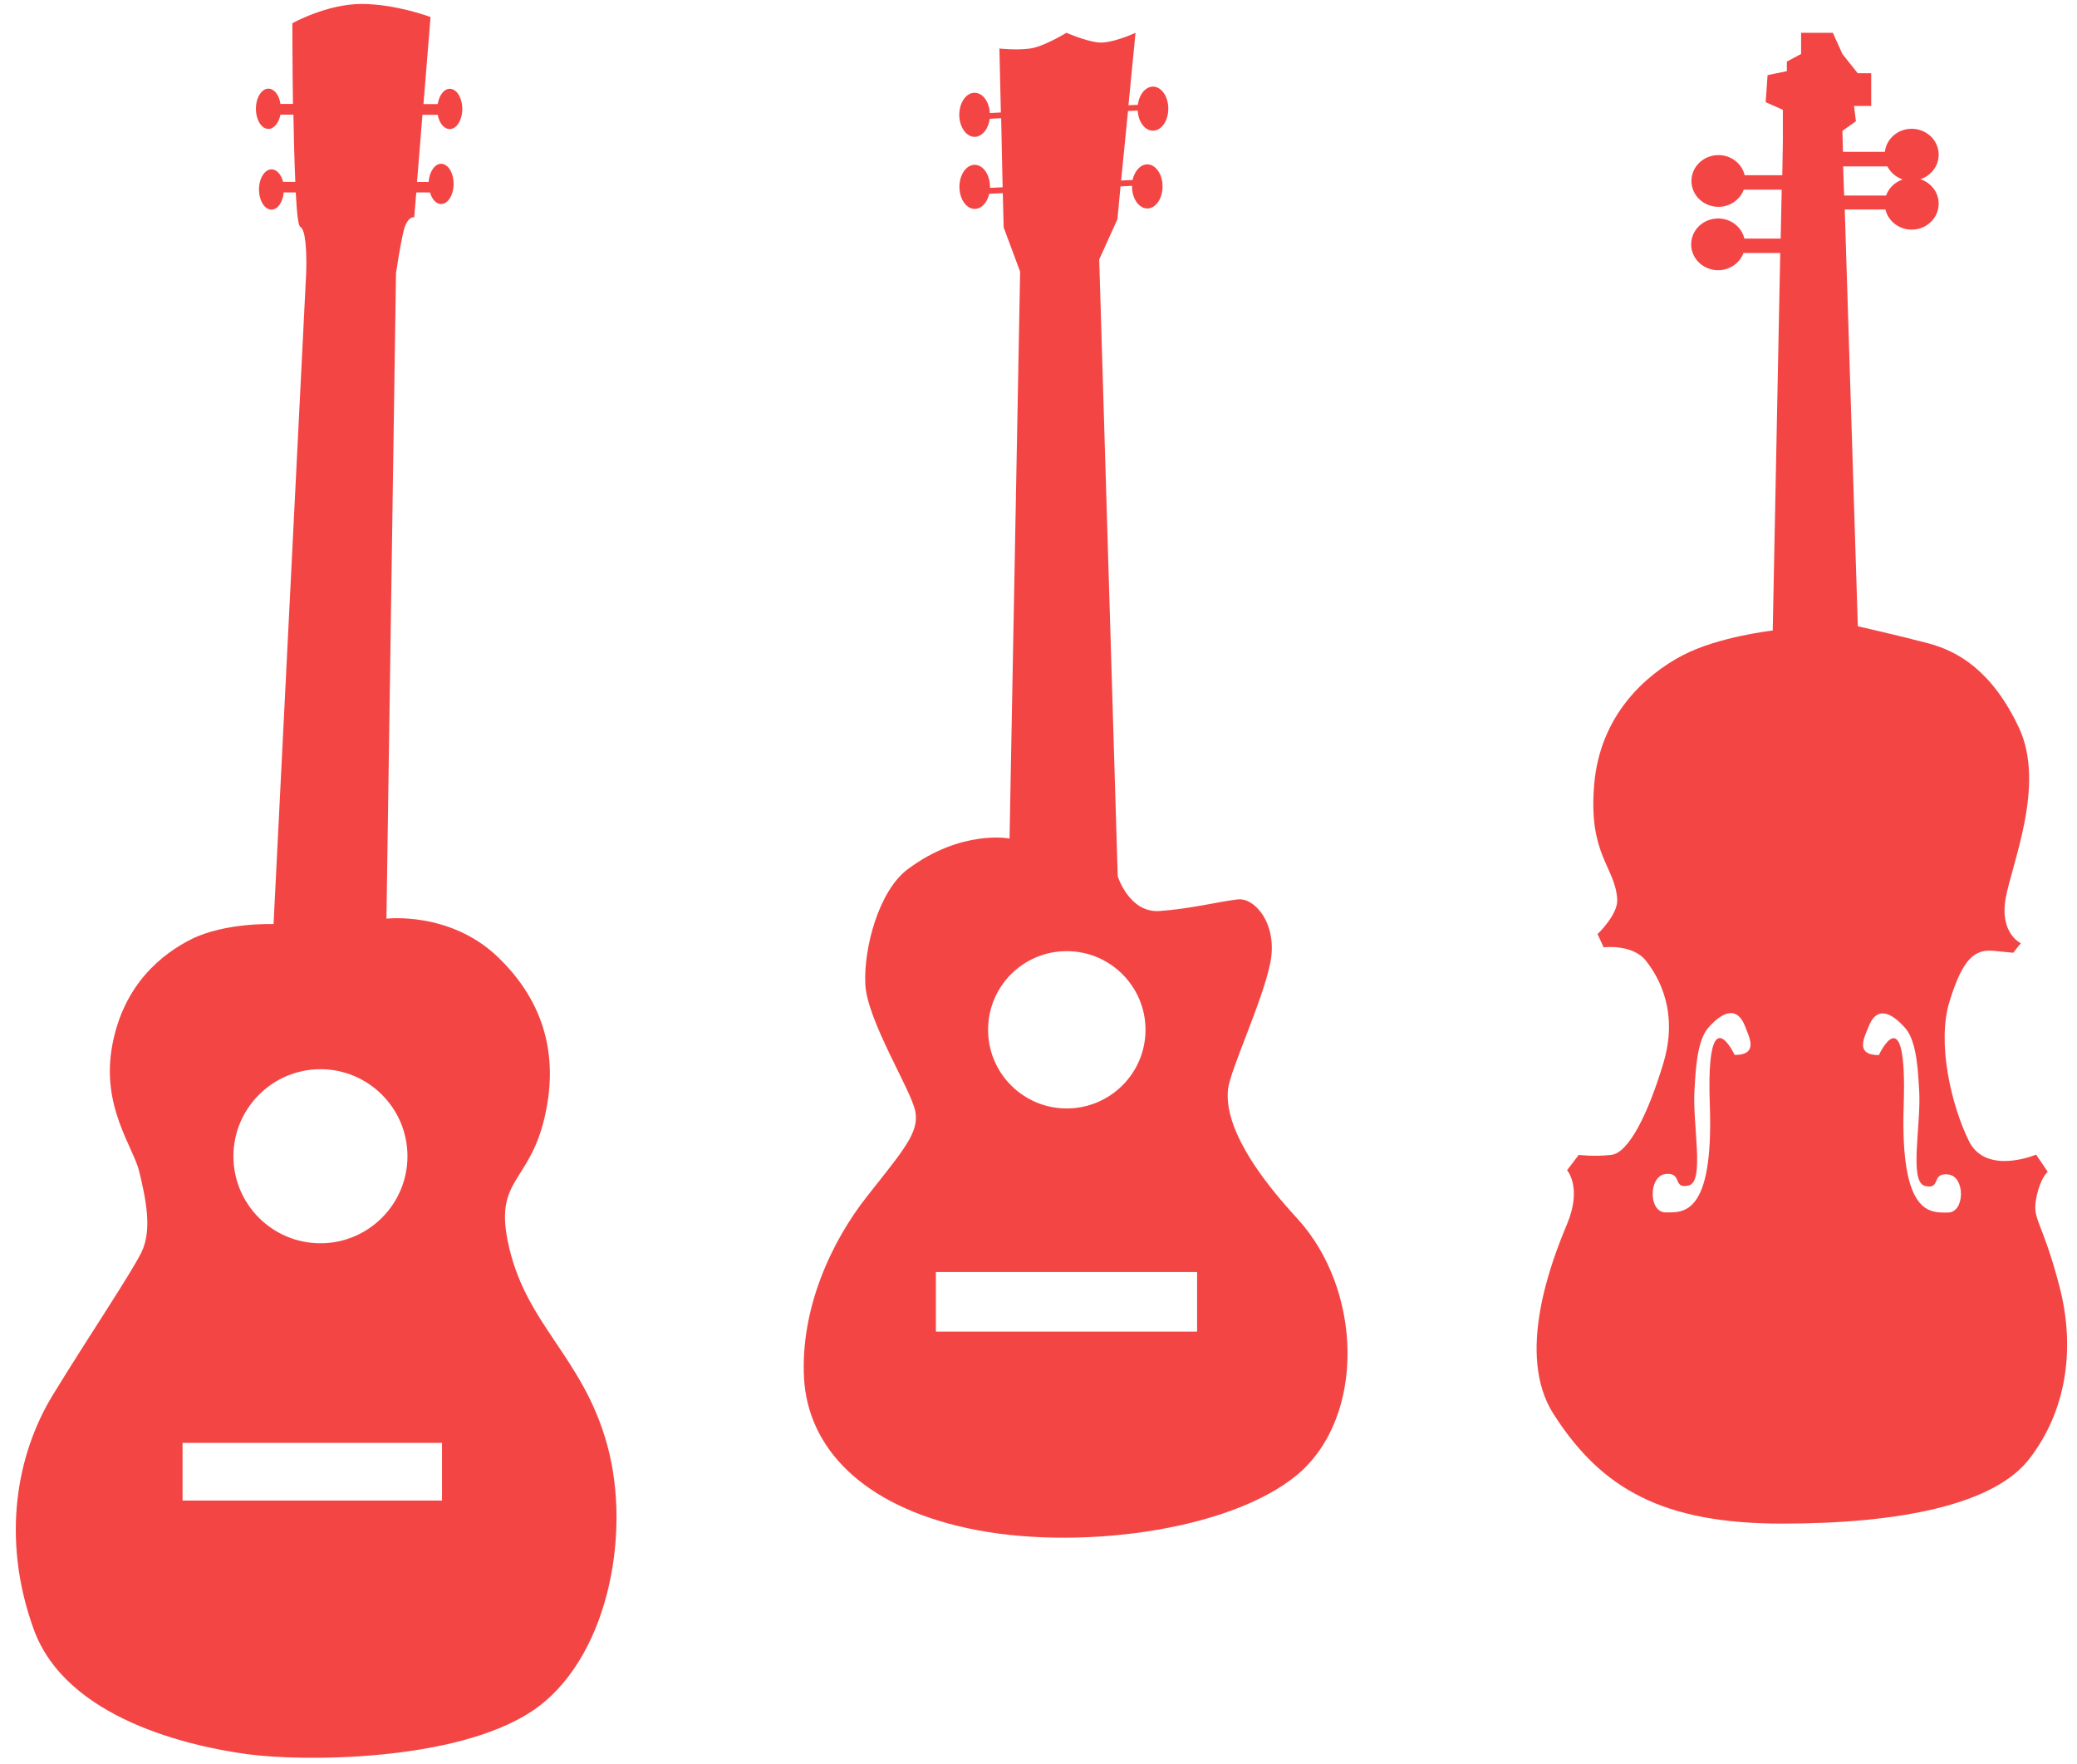
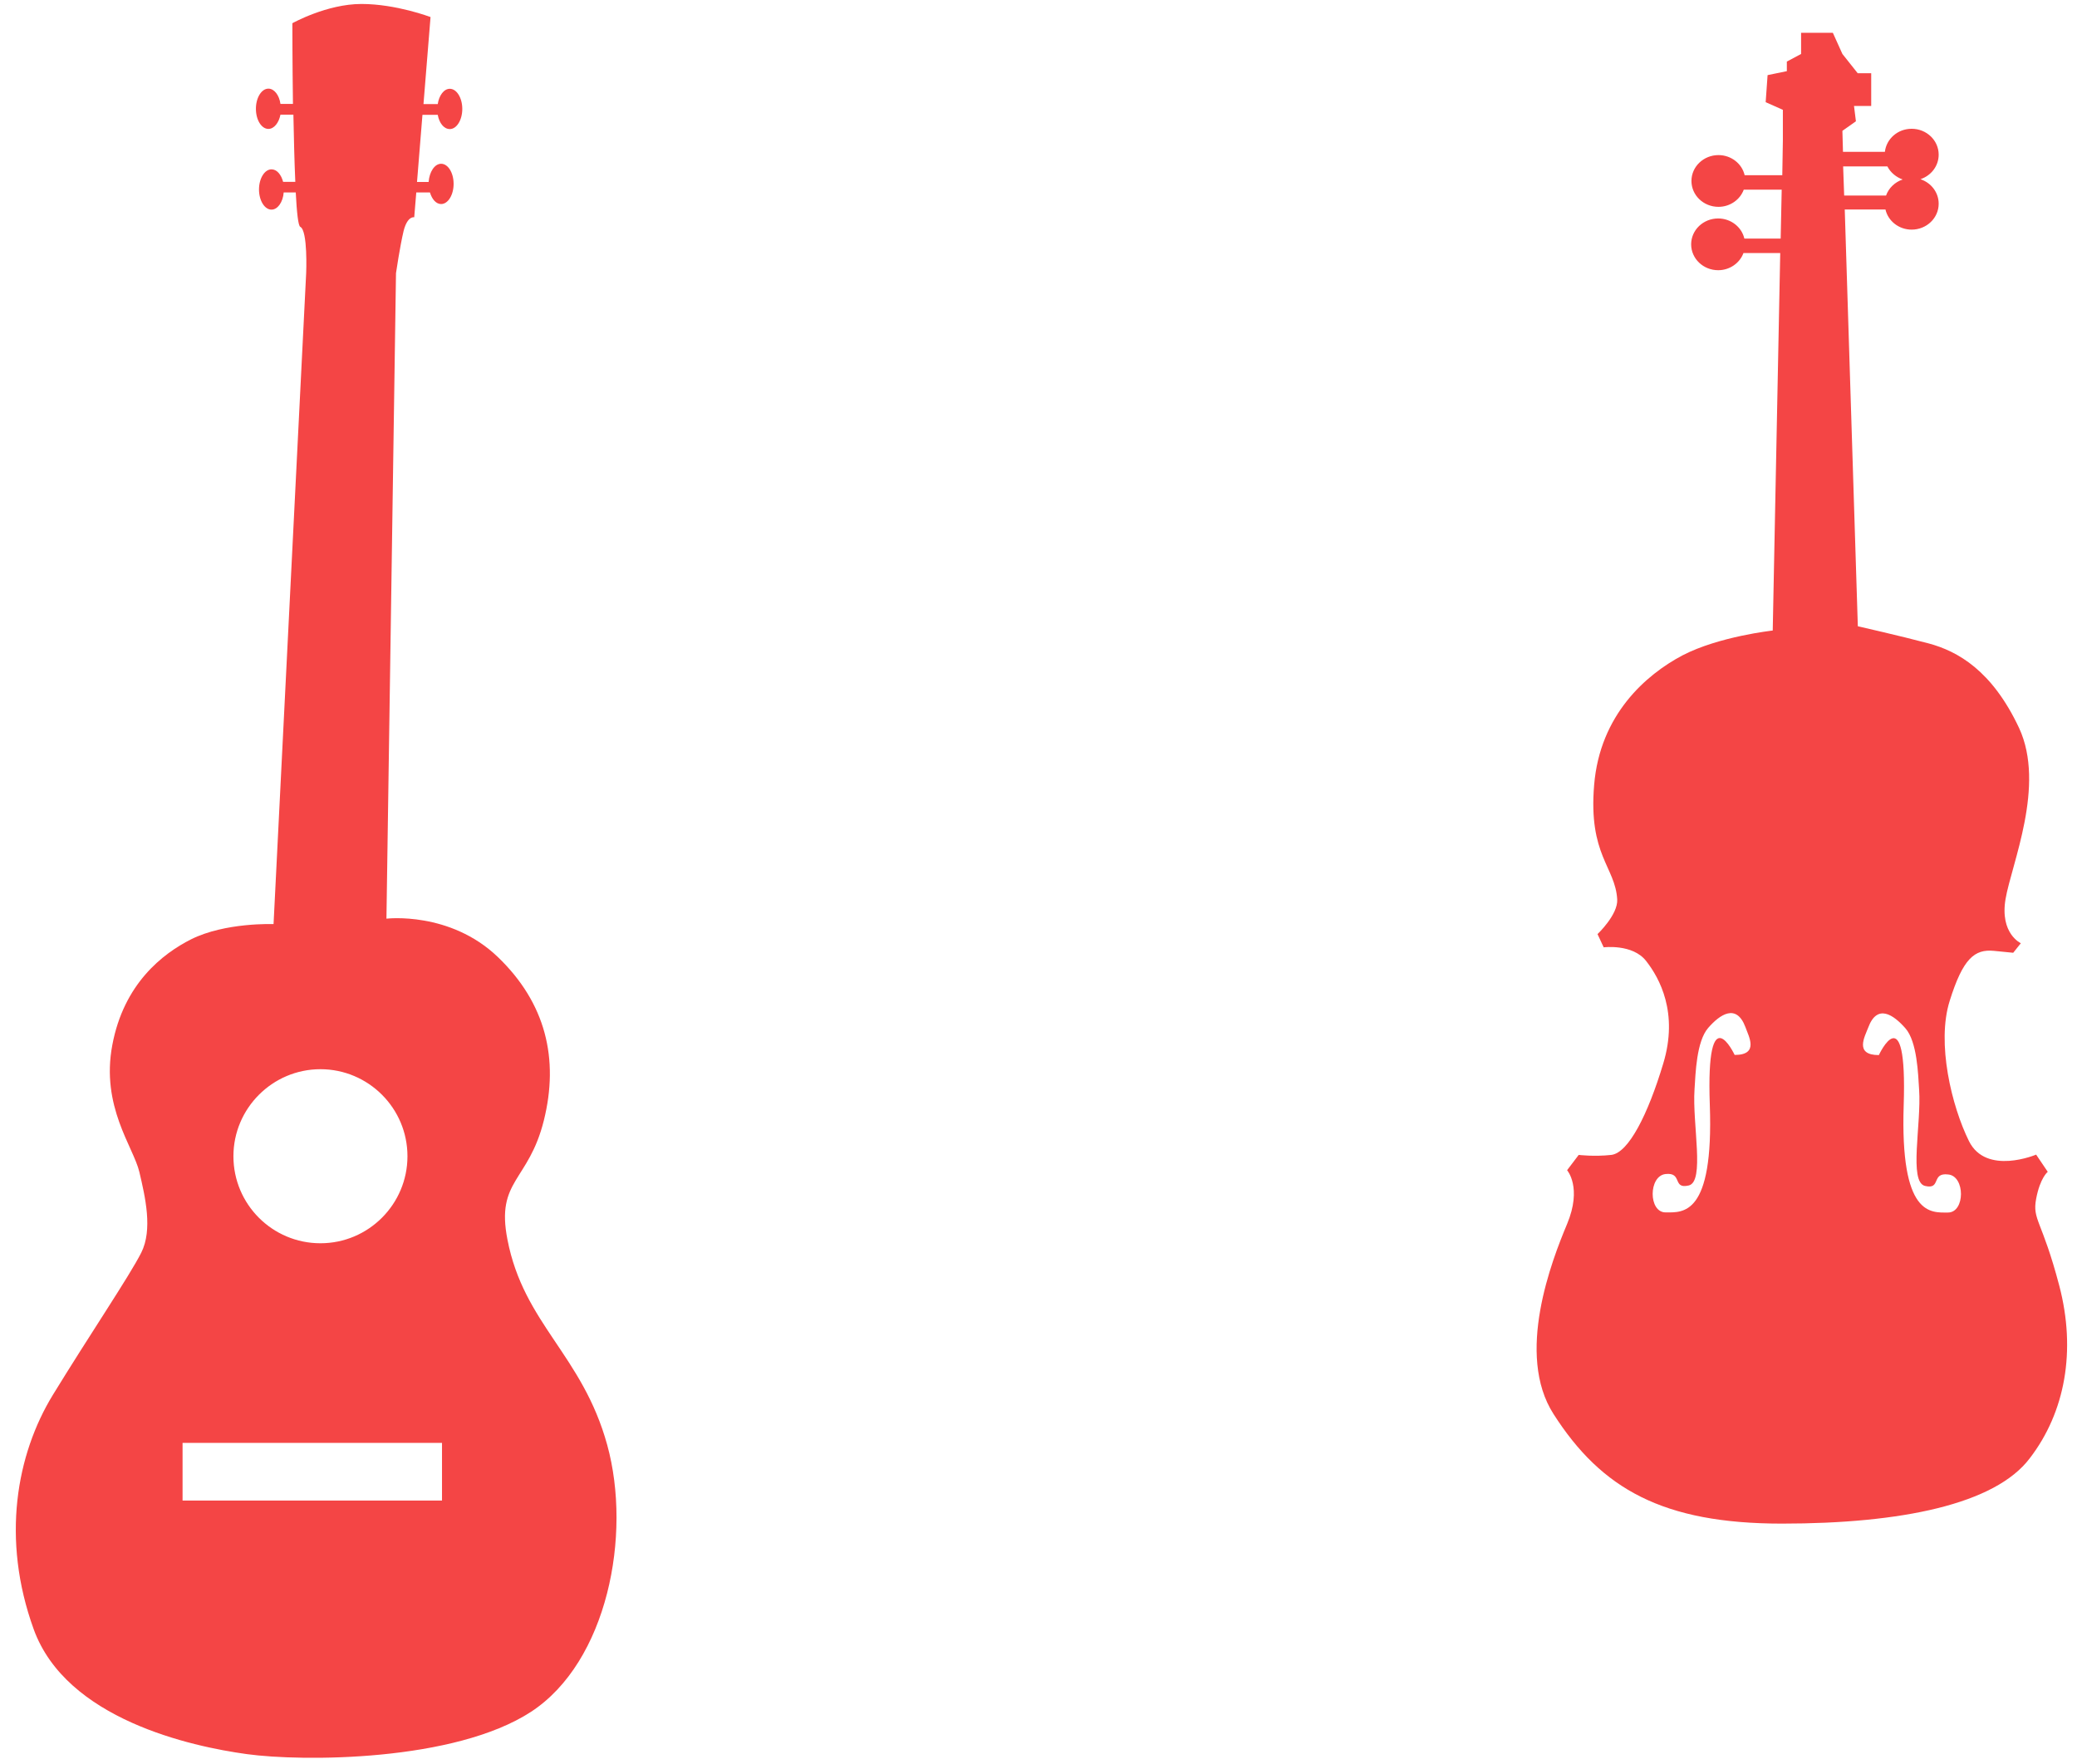
<svg xmlns="http://www.w3.org/2000/svg" version="1.1" id="Слой_2" x="0px" y="0px" viewBox="86 0 1413 1200" enable-background="new 86 0 1413 1200" xml:space="preserve">
-   <path fill="#F44545" stroke="" stroke-width="2" stroke-miterlimit="10" d="M968.4,828.7c-44.5-48.3-48.3-74.5-47-87.5  c1.3-13.1,23.6-60.1,28.8-86.3c5.2-26.1-10.4-44.5-22.2-43.1c-11.7,1.3-32.6,6.5-53.2,7.9c-20.6,1.4-28.4-23.6-28.4-23.6  l-12.6-419.6l12.4-27.4l2.1-22.3l7.8-0.4c0,0.1,0,0.3,0,0.4c0,8.3,4.7,15,10.4,15c5.8,0,10.4-6.8,10.4-15c0-8.3-4.7-15-10.4-15  c-4.7,0-8.6,4.5-10,10.6l-7.8,0.4l4.7-47.3l6.6-0.3c0.4,7.8,4.9,13.7,10.4,13.7c5.8,0,10.4-6.8,10.4-15c0-8.3-4.7-15-10.4-15  c-5.1,0-9.5,5.4-10.3,12.4l-6.4,0.3l4.8-49.3c0,0-16.9,7.9-26.1,6.5c-9.2-1.3-20.9-6.5-20.9-6.5S796,31.8,786.8,33  c-9.2,1.3-20.9,0-20.9,0l1,43.5l-7.5,0.4c-0.4-7.8-4.9-13.8-10.4-13.8c-5.8,0-10.4,6.8-10.4,15s4.7,15,10.4,15  c5.1,0,9.5-5.4,10.3-12.3l7.8-0.4l1,47l-8.6,0.4c0-0.3,0-0.4,0-0.7c0-8.3-4.7-15-10.4-15c-5.8,0-10.4,6.8-10.4,15  c0,8.3,4.7,15,10.4,15c4.7,0,8.6-4.4,9.9-10.3l9.2-0.4l0.6,23.3l11.2,30.1l-7.2,385.6c0,0-32.6-6.5-69.3,20.9  c-19.5,14.5-30.1,53.5-28.8,78.4c1.3,24.8,31.3,71.9,34,86.3c2.7,14.4-7.9,26.1-32.6,57.5c-24.8,31.3-45.7,77.1-43.1,124.1  c2.7,47,39.2,86.3,111.1,101.9c71.9,15.7,177.7,2.7,224.8-36.6C1015.4,963.2,1012.8,877,968.4,828.7z M811.7,647  c29.6,0,53.6,24,53.6,53.5s-24,53.5-53.6,53.5c-29.6,0-53.5-24-53.5-53.5S782,647,811.7,647z M900.5,905.8H722.7v-40.5h177.7V905.8z  " />
  <path fill="#F44545" stroke="" stroke-width="2" stroke-miterlimit="10" d="M499.1,982.9c-16.9-61.4-56.8-82.2-67.9-139.8  c-7.9-40.5,14.4-39.2,24.8-81c10.4-41.8,1.3-79.8-31.3-111.1c-32.6-31.3-75.8-26.1-75.8-26.1l6.5-439.1c0,0,2.7-18.4,5.2-28.8  c2.7-10.4,7.2-9.2,7.2-9.2l1.4-16.9h9.3c1.4,4.7,4.2,7.9,7.6,7.9c4.7,0,8.5-6.2,8.5-13.7c0-7.6-3.8-13.7-8.5-13.7  c-4.4,0-8,5.5-8.5,12.4h-7.9l3.7-45.7h10.4c1,5.6,4.2,9.7,8.2,9.7c4.7,0,8.5-6.2,8.5-13.7s-3.8-13.7-8.5-13.7c-4,0-7.3,4.5-8.2,10.4  h-9.7l4.8-59.2c0,0-23.4-8.9-47-8.9c-23.6,0-47,13.1-47,13.1s0,25.7,0.4,54.9h-8.5c-0.8-5.9-4.2-10.4-8.2-10.4  c-4.7,0-8.5,6.2-8.5,13.7c0,7.6,3.8,13.7,8.5,13.7c3.8,0,7.1-4.1,8.2-9.7h8.8c0.3,15.8,0.7,32.2,1.3,45.7h-8.3  c-1.3-4.9-4.2-8.5-7.9-8.5c-4.7,0-8.5,6.2-8.5,13.7s3.8,13.7,8.5,13.7c4.2,0,7.8-5.1,8.3-11.7h8.2c0.7,13.6,1.7,22.9,3.1,23.4  c5.2,2.7,4,31.3,4,31.3l-22.2,443c0,0-32.9-1.3-56.2,10.4c-19.2,9.7-45.7,30.1-53.5,71.9c-7.9,41.8,14.4,69.3,18.4,86.3  s9.2,39.2,1.3,54.9s-35.3,56.2-60.1,96.7c-24.8,40.5-35.3,98-13.1,159.4s107.2,79.8,145,85c37.8,5.2,141.2,5.2,193.4-28.8  C499.1,1130.5,516,1044.3,499.1,982.9z M304,727.3c32.6,0,59.2,26.5,59.2,59.2c0,32.6-26.5,59.2-59.2,59.2s-59.2-26.5-59.2-59.2  C244.8,753.9,271.4,727.3,304,727.3z M386.7,1020.7H210.2v-39.2h176.5V1020.7z" />
-   <path fill="#F44545" stroke="" stroke-width="2" stroke-miterlimit="10" d="M1486.9,874.4c-11.7-44.5-18.4-44.5-15.7-58.9  c2.7-14.4,7.9-18.4,7.9-18.4l-7.9-11.7c0,0-34,14.4-45.7-9.2s-22.2-66.6-13.1-95.4c9-28.8,16.9-35.3,30.1-34s13.1,1.3,13.1,1.3  l5.2-6.5c0,0-14.4-6.5-10.4-30.1c4-23.6,27.4-77.1,9.2-116.3c-18.4-39.2-41.8-52.2-61.4-57.5c-19.6-5.2-48.3-11.7-48.3-11.7  l-8.9-283.5h27.7c1.8,7.9,9.2,13.7,17.8,13.7c10.2,0,18.4-7.9,18.4-17.6c0-7.8-5.2-14.3-12.4-16.7c7.2-2.4,12.4-8.9,12.4-16.7  c0-9.7-8.2-17.6-18.4-17.6c-9.5,0-17.2,6.9-18.2,15.7h-28.5l-0.4-14.3l9.2-6.5l-1.3-10.4h11.7V49.8h-9.2l-10.4-13.1l-6.5-14.4h-21.6  v14.4l-9.7,5.2v6.5l-13.1,2.7l-1.3,18.4l11.7,5.2v20.9l-0.4,23.6h-25.6c-1.8-7.9-9.2-13.7-17.8-13.7c-10.2,0-18.4,7.9-18.4,17.6  c0,9.7,8.2,17.6,18.4,17.6c7.9,0,14.7-4.9,17.2-11.7h25.8l-0.7,33.3h-24.7c-1.8-7.9-9.2-13.7-17.8-13.7c-10.2,0-18.4,7.9-18.4,17.6  s8.2,17.6,18.4,17.6c7.9,0,14.7-4.9,17.2-11.7h25l-5.1,256.8c0,0-36.6,4-61.4,16.9c-24.8,13.1-56.2,40.4-60.1,88.2  c-4,47.7,14.4,55.6,15.7,77.8c0.6,10.4-13.4,23.6-13.4,23.6l4.2,9c0,0,19.6-2.5,28.8,9.2c9.2,11.7,22.2,35.3,11.7,69.9  c-10.4,34.6-23.6,60.7-35.3,62.1c-11.7,1.3-22.2,0-22.2,0l-7.9,10.4c0,0,10.4,11.7,0,36.6c-10.4,24.8-35.3,88.7-9.2,129.3  c32.6,51,74.5,74.5,155.4,74.5c80.9,0,145-13.1,168.6-44.5C1490.9,960.7,1498.6,918.8,1486.9,874.4z M1266.1,717.6  c0,0-19.6-41.8-16.9,34c2.7,75.8-18.4,73.1-30.1,73.1c-11.7,0-11.7-24.8,0-26.1c11.7-1.3,4.5,10.4,15.7,7.8  c11.2-2.5,2.4-41.8,4-65.4c0.7-10.9,1.3-32.6,9.3-41.8c8-9.2,19.2-16.8,25.3-0.6C1275.6,704.9,1283,717.6,1266.1,717.6z   M1339.9,113.2h30.1c2.1,4.1,5.9,7.3,10.4,8.9c-5.2,1.7-9.5,5.8-11.3,10.9h-28.5L1339.9,113.2z M1411.2,824.8  c-11.7,0-32.6,2.7-30.1-73.1c2.5-75.8-16.9-34-16.9-34c-16.9,0-9.5-12.7-7.2-18.8c6.1-16.4,17.2-8.6,25.3,0.6  c8,9.2,8.6,31.1,9.3,41.8c1.6,23.4-7.2,62.7,4,65.4c11.2,2.7,4-9.2,15.7-7.8C1423,799.9,1423,824.8,1411.2,824.8z" />
+   <path fill="#F44545" stroke="" stroke-width="2" stroke-miterlimit="10" d="M1486.9,874.4c-11.7-44.5-18.4-44.5-15.7-58.9  c2.7-14.4,7.9-18.4,7.9-18.4l-7.9-11.7c0,0-34,14.4-45.7-9.2s-22.2-66.6-13.1-95.4c9-28.8,16.9-35.3,30.1-34s13.1,1.3,13.1,1.3  l5.2-6.5c0,0-14.4-6.5-10.4-30.1c4-23.6,27.4-77.1,9.2-116.3c-18.4-39.2-41.8-52.2-61.4-57.5c-19.6-5.2-48.3-11.7-48.3-11.7  l-8.9-283.5h27.7c1.8,7.9,9.2,13.7,17.8,13.7c10.2,0,18.4-7.9,18.4-17.6c0-7.8-5.2-14.3-12.4-16.7c7.2-2.4,12.4-8.9,12.4-16.7  c0-9.7-8.2-17.6-18.4-17.6c-9.5,0-17.2,6.9-18.2,15.7h-28.5l-0.4-14.3l9.2-6.5l-1.3-10.4h11.7V49.8h-9.2l-10.4-13.1l-6.5-14.4h-21.6  v14.4l-9.7,5.2v6.5l-13.1,2.7l-1.3,18.4l11.7,5.2v20.9l-0.4,23.6h-25.6c-1.8-7.9-9.2-13.7-17.8-13.7c-10.2,0-18.4,7.9-18.4,17.6  c0,9.7,8.2,17.6,18.4,17.6c7.9,0,14.7-4.9,17.2-11.7h25.8l-0.7,33.3h-24.7c-1.8-7.9-9.2-13.7-17.8-13.7c-10.2,0-18.4,7.9-18.4,17.6  s8.2,17.6,18.4,17.6c7.9,0,14.7-4.9,17.2-11.7h25l-5.1,256.8c0,0-36.6,4-61.4,16.9c-24.8,13.1-56.2,40.4-60.1,88.2  c-4,47.7,14.4,55.6,15.7,77.8c0.6,10.4-13.4,23.6-13.4,23.6l4.2,9c0,0,19.6-2.5,28.8,9.2c9.2,11.7,22.2,35.3,11.7,69.9  c-10.4,34.6-23.6,60.7-35.3,62.1c-11.7,1.3-22.2,0-22.2,0l-7.9,10.4c0,0,10.4,11.7,0,36.6c-10.4,24.8-35.3,88.7-9.2,129.3  c32.6,51,74.5,74.5,155.4,74.5c80.9,0,145-13.1,168.6-44.5C1490.9,960.7,1498.6,918.8,1486.9,874.4z M1266.1,717.6  c0,0-19.6-41.8-16.9,34c2.7,75.8-18.4,73.1-30.1,73.1c-11.7,0-11.7-24.8,0-26.1c11.7-1.3,4.5,10.4,15.7,7.8  c11.2-2.5,2.4-41.8,4-65.4c0.7-10.9,1.3-32.6,9.3-41.8c8-9.2,19.2-16.8,25.3-0.6C1275.6,704.9,1283,717.6,1266.1,717.6z   M1339.9,113.2h30.1c2.1,4.1,5.9,7.3,10.4,8.9c-5.2,1.7-9.5,5.8-11.3,10.9h-28.5L1339.9,113.2z M1411.2,824.8  c-11.7,0-32.6,2.7-30.1-73.1c2.5-75.8-16.9-34-16.9-34c-16.9,0-9.5-12.7-7.2-18.8c6.1-16.4,17.2-8.6,25.3,0.6  c8,9.2,8.6,31.1,9.3,41.8c1.6,23.4-7.2,62.7,4,65.4c11.2,2.7,4-9.2,15.7-7.8C1423,799.9,1423,824.8,1411.2,824.8" />
</svg>